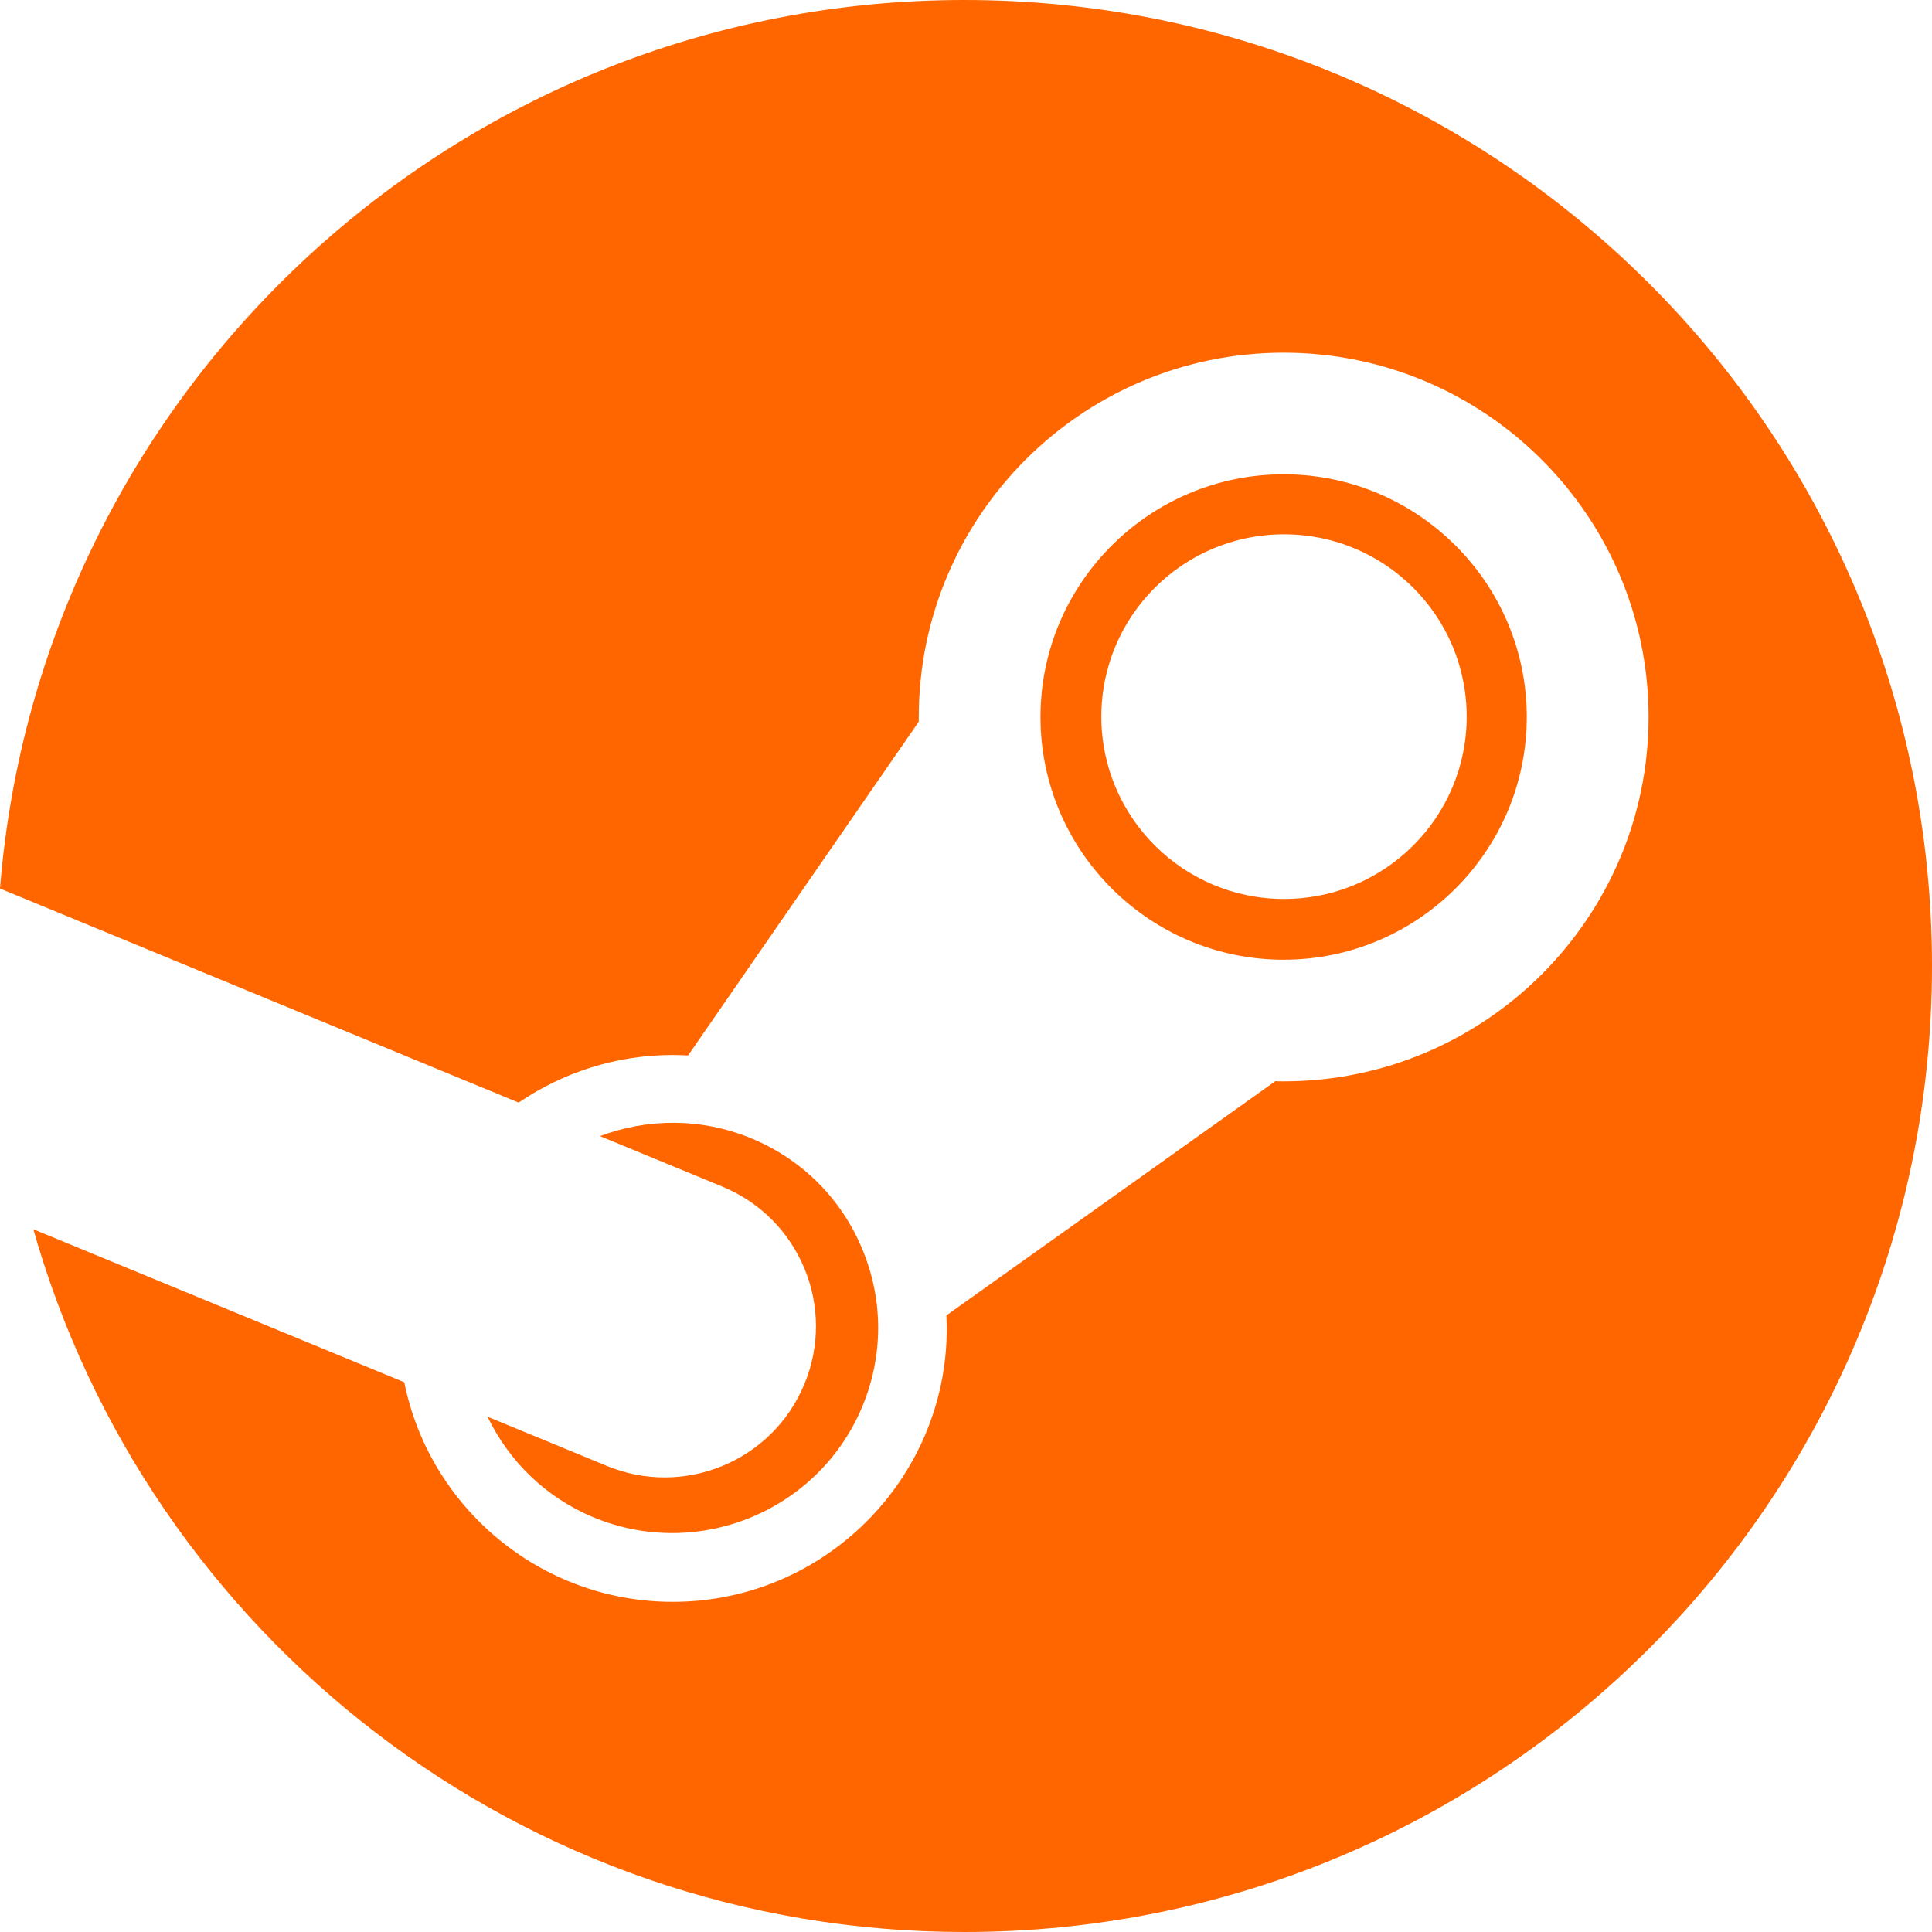
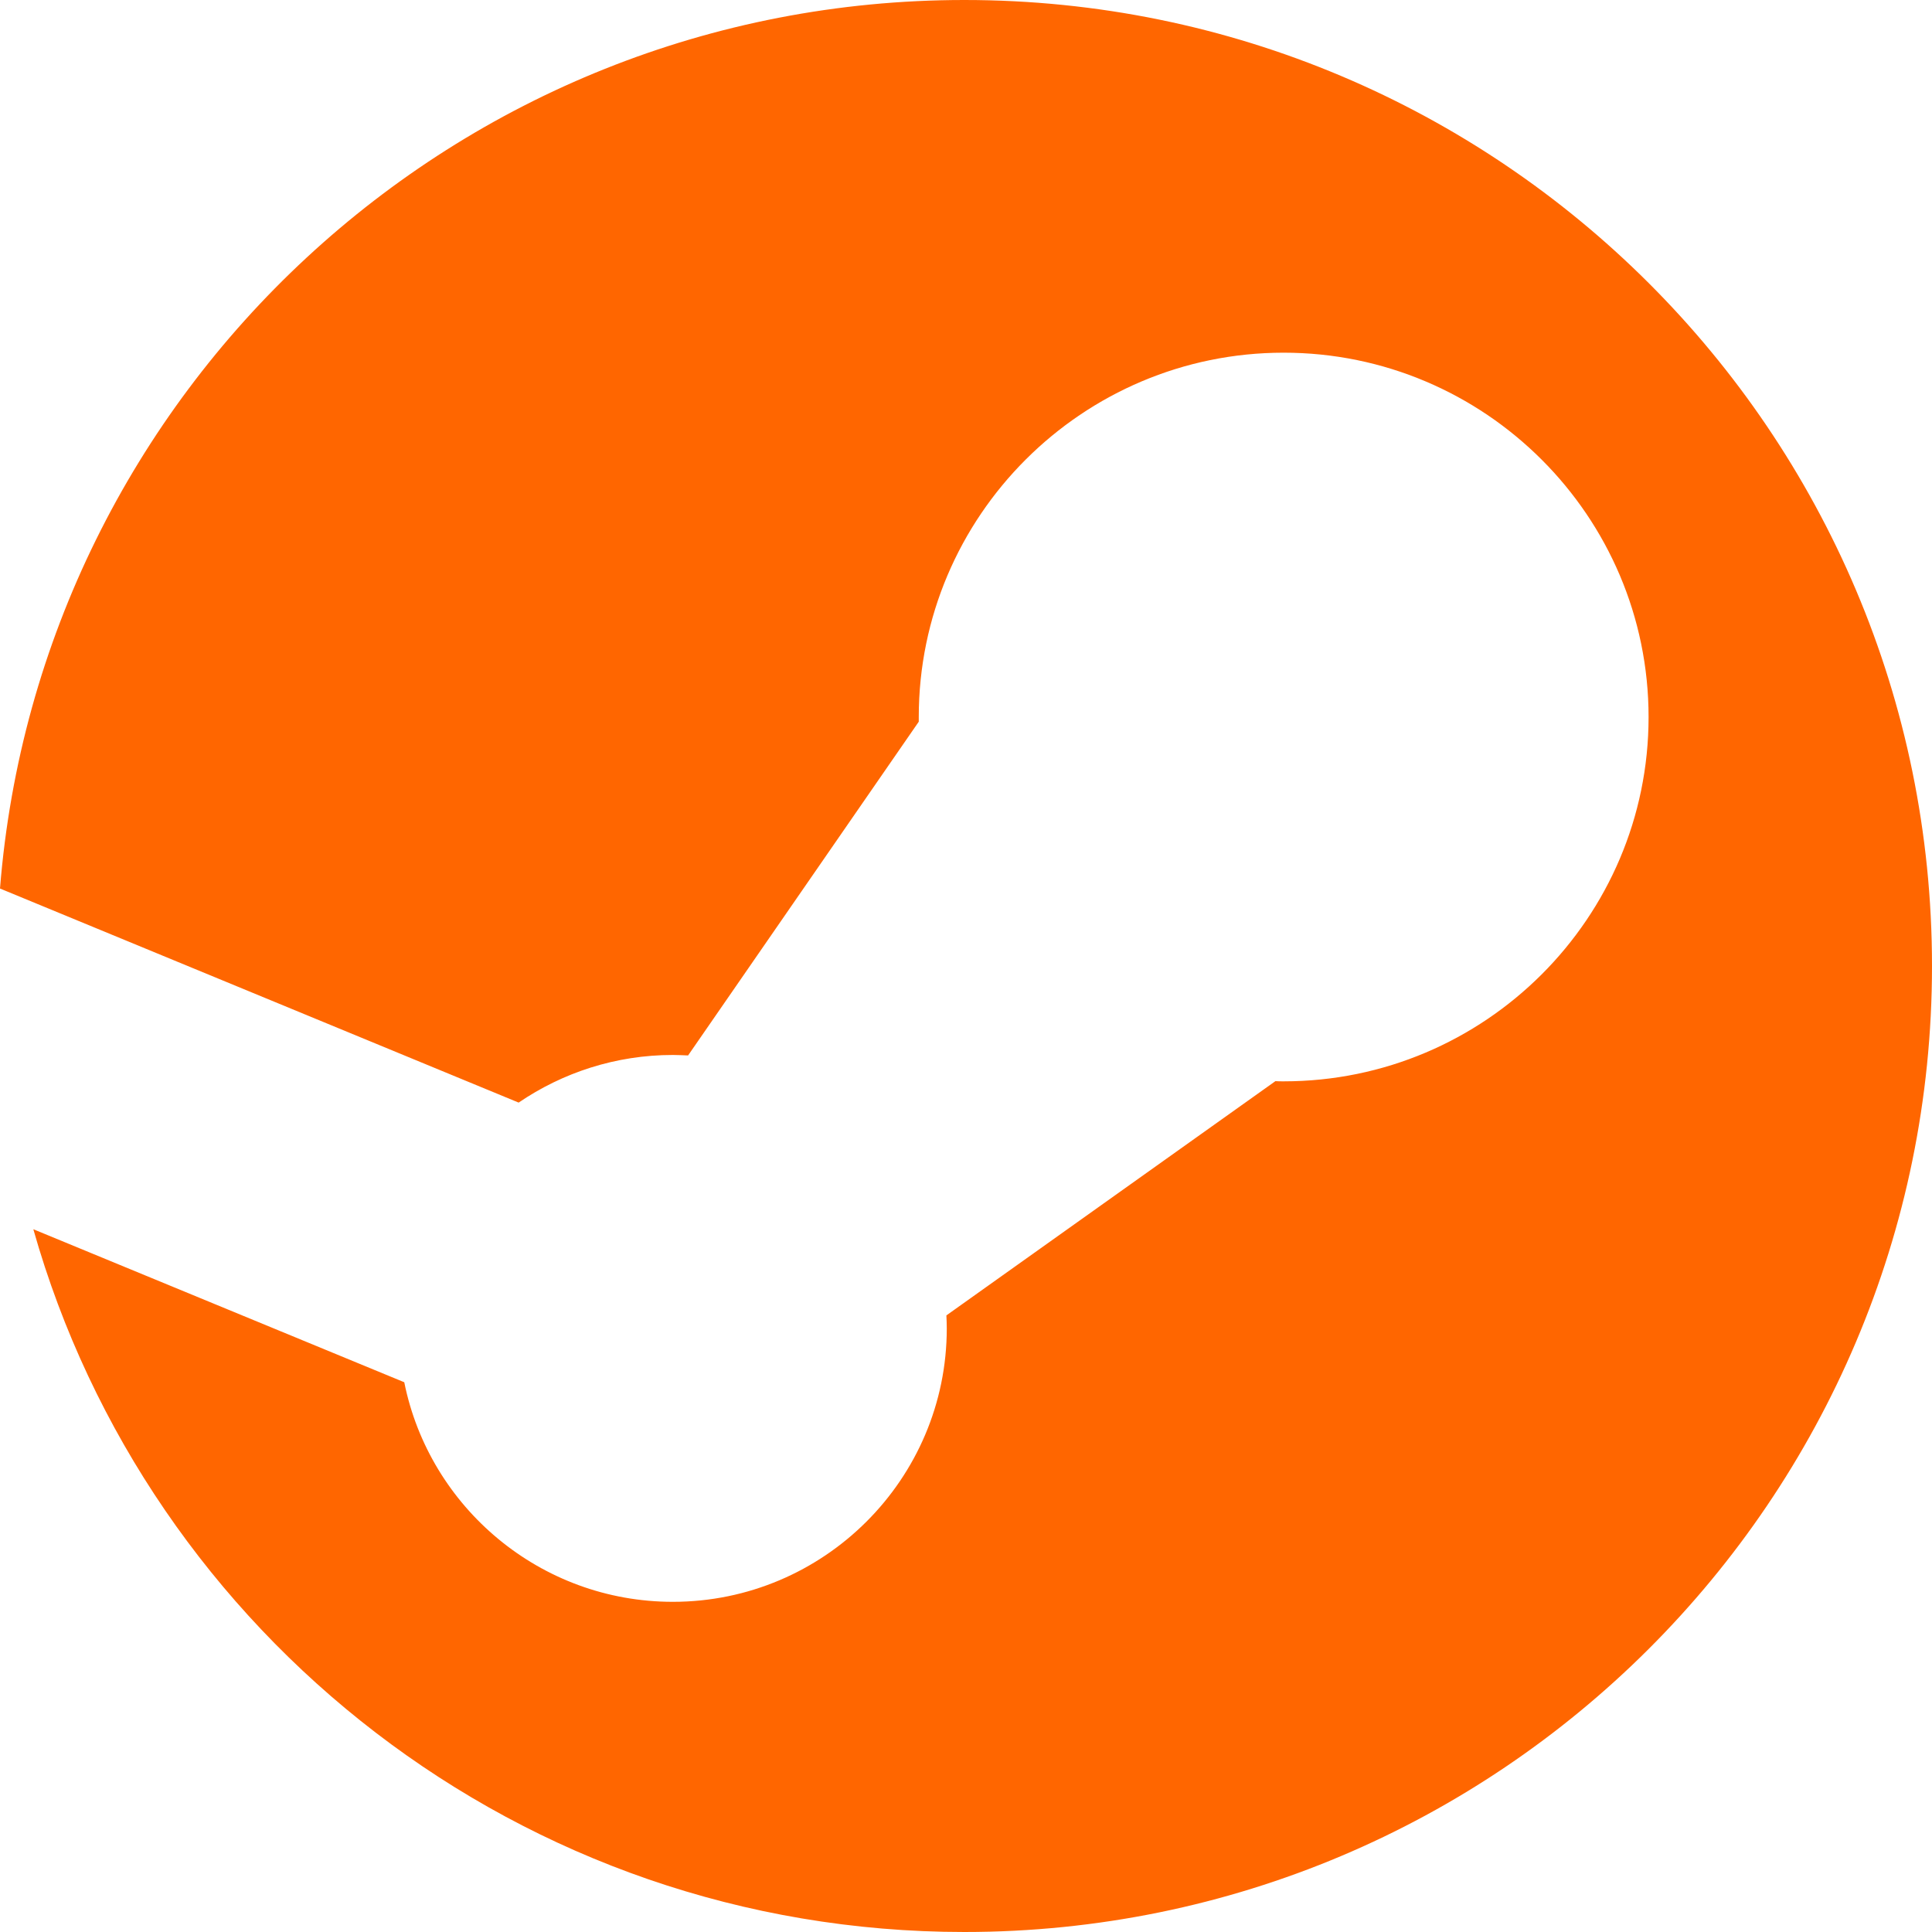
<svg xmlns="http://www.w3.org/2000/svg" width="20" height="20" viewBox="0 0 20 20" fill="none">
  <path d="M9.983 0C4.721 0 0.41 4.051 0 9.198L5.369 11.414C5.824 11.104 6.374 10.921 6.965 10.921C7.018 10.921 7.071 10.924 7.123 10.926L9.511 7.471C9.511 7.455 9.511 7.439 9.511 7.423C9.511 5.343 11.205 3.651 13.288 3.651C15.371 3.651 17.066 5.343 17.066 7.423C17.066 9.502 15.371 11.194 13.288 11.194C13.26 11.194 13.231 11.194 13.203 11.192L9.797 13.617C9.799 13.662 9.801 13.707 9.801 13.751C9.801 15.312 8.529 16.582 6.965 16.582C5.593 16.582 4.445 15.604 4.185 14.309L0.345 12.725C1.534 16.923 5.397 20 9.983 20C15.515 20 20 15.523 20 10C20 4.477 15.515 0 9.983 0Z" fill="#FF6600" />
-   <path d="M6.277 15.173L5.047 14.666C5.265 15.119 5.642 15.498 6.143 15.707C7.226 16.157 8.474 15.644 8.926 14.562C9.144 14.039 9.146 13.462 8.929 12.937C8.713 12.412 8.305 12.003 7.78 11.785C7.259 11.569 6.702 11.577 6.211 11.761L7.483 12.286C8.281 12.618 8.659 13.534 8.326 14.331C7.994 15.129 7.076 15.506 6.277 15.173Z" fill="#FF6600" />
-   <path d="M15.805 7.422C15.805 6.037 14.676 4.91 13.288 4.91C11.9 4.91 10.771 6.037 10.771 7.422C10.771 8.808 11.9 9.935 13.288 9.935C14.676 9.935 15.805 8.808 15.805 7.422ZM11.401 7.418C11.401 6.376 12.248 5.531 13.292 5.531C14.337 5.531 15.183 6.376 15.183 7.418C15.183 8.461 14.337 9.306 13.292 9.306C12.248 9.306 11.401 8.46 11.401 7.418Z" fill="#FF6600" />
</svg>